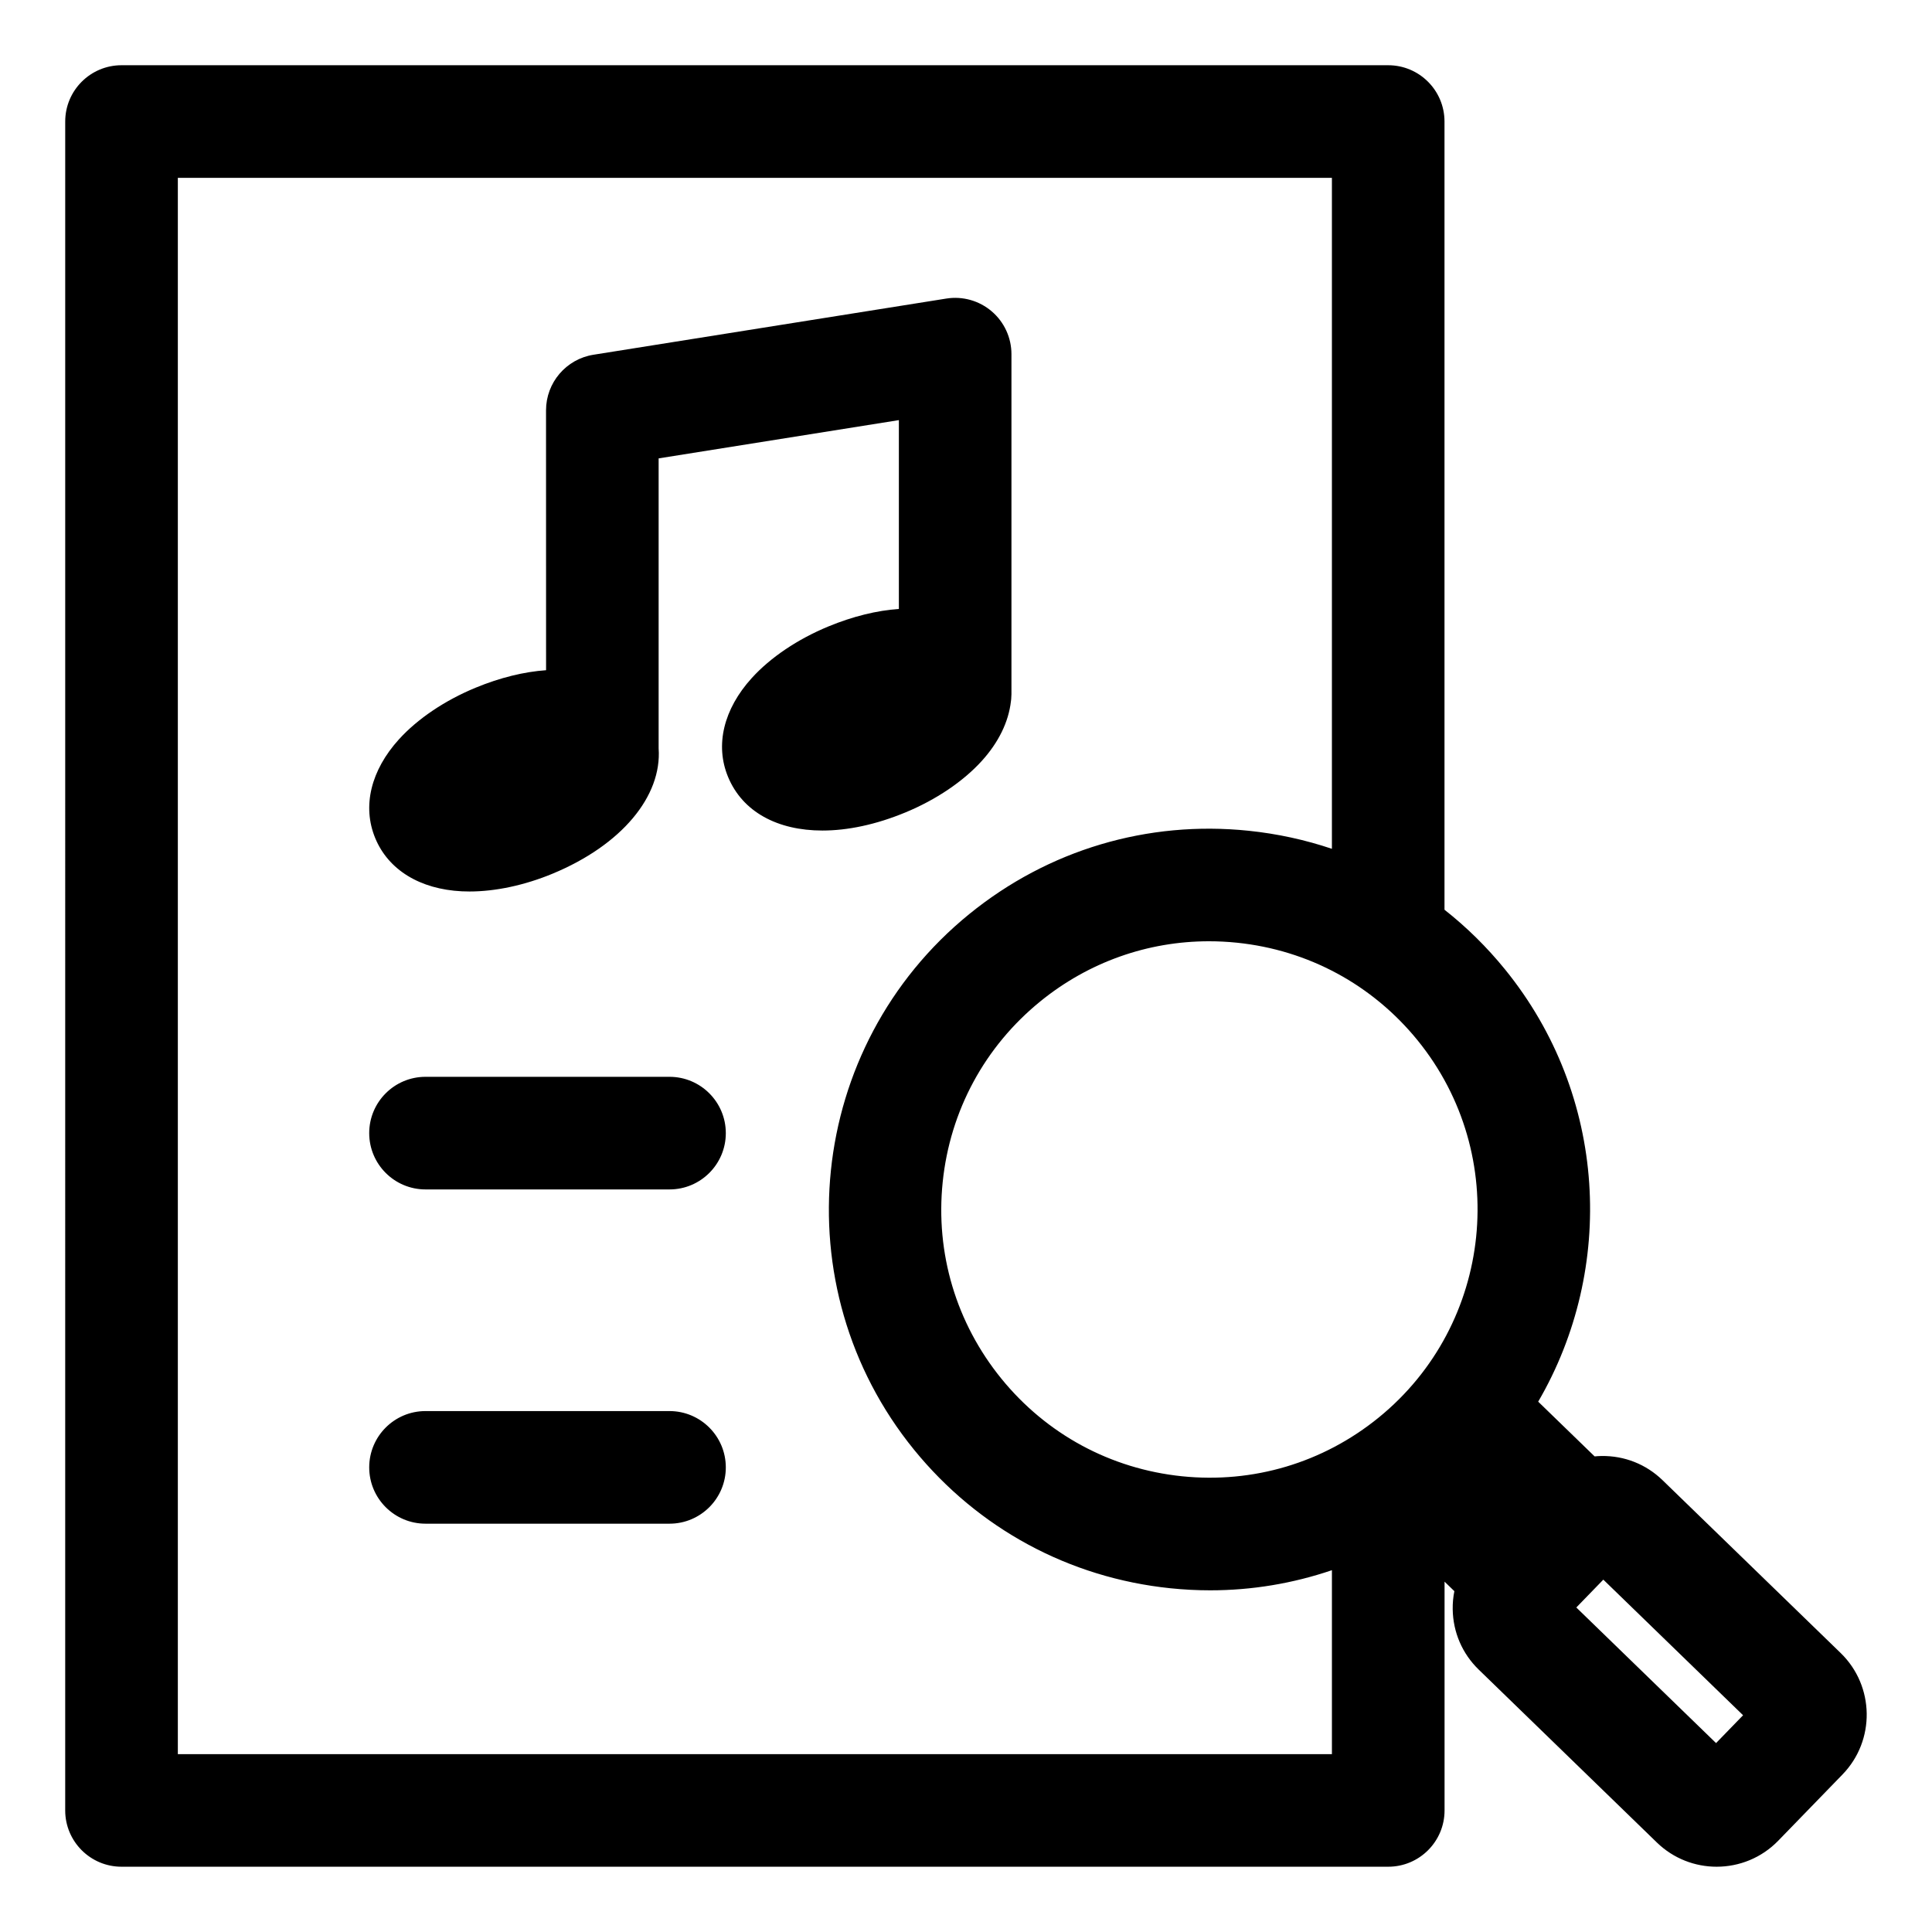
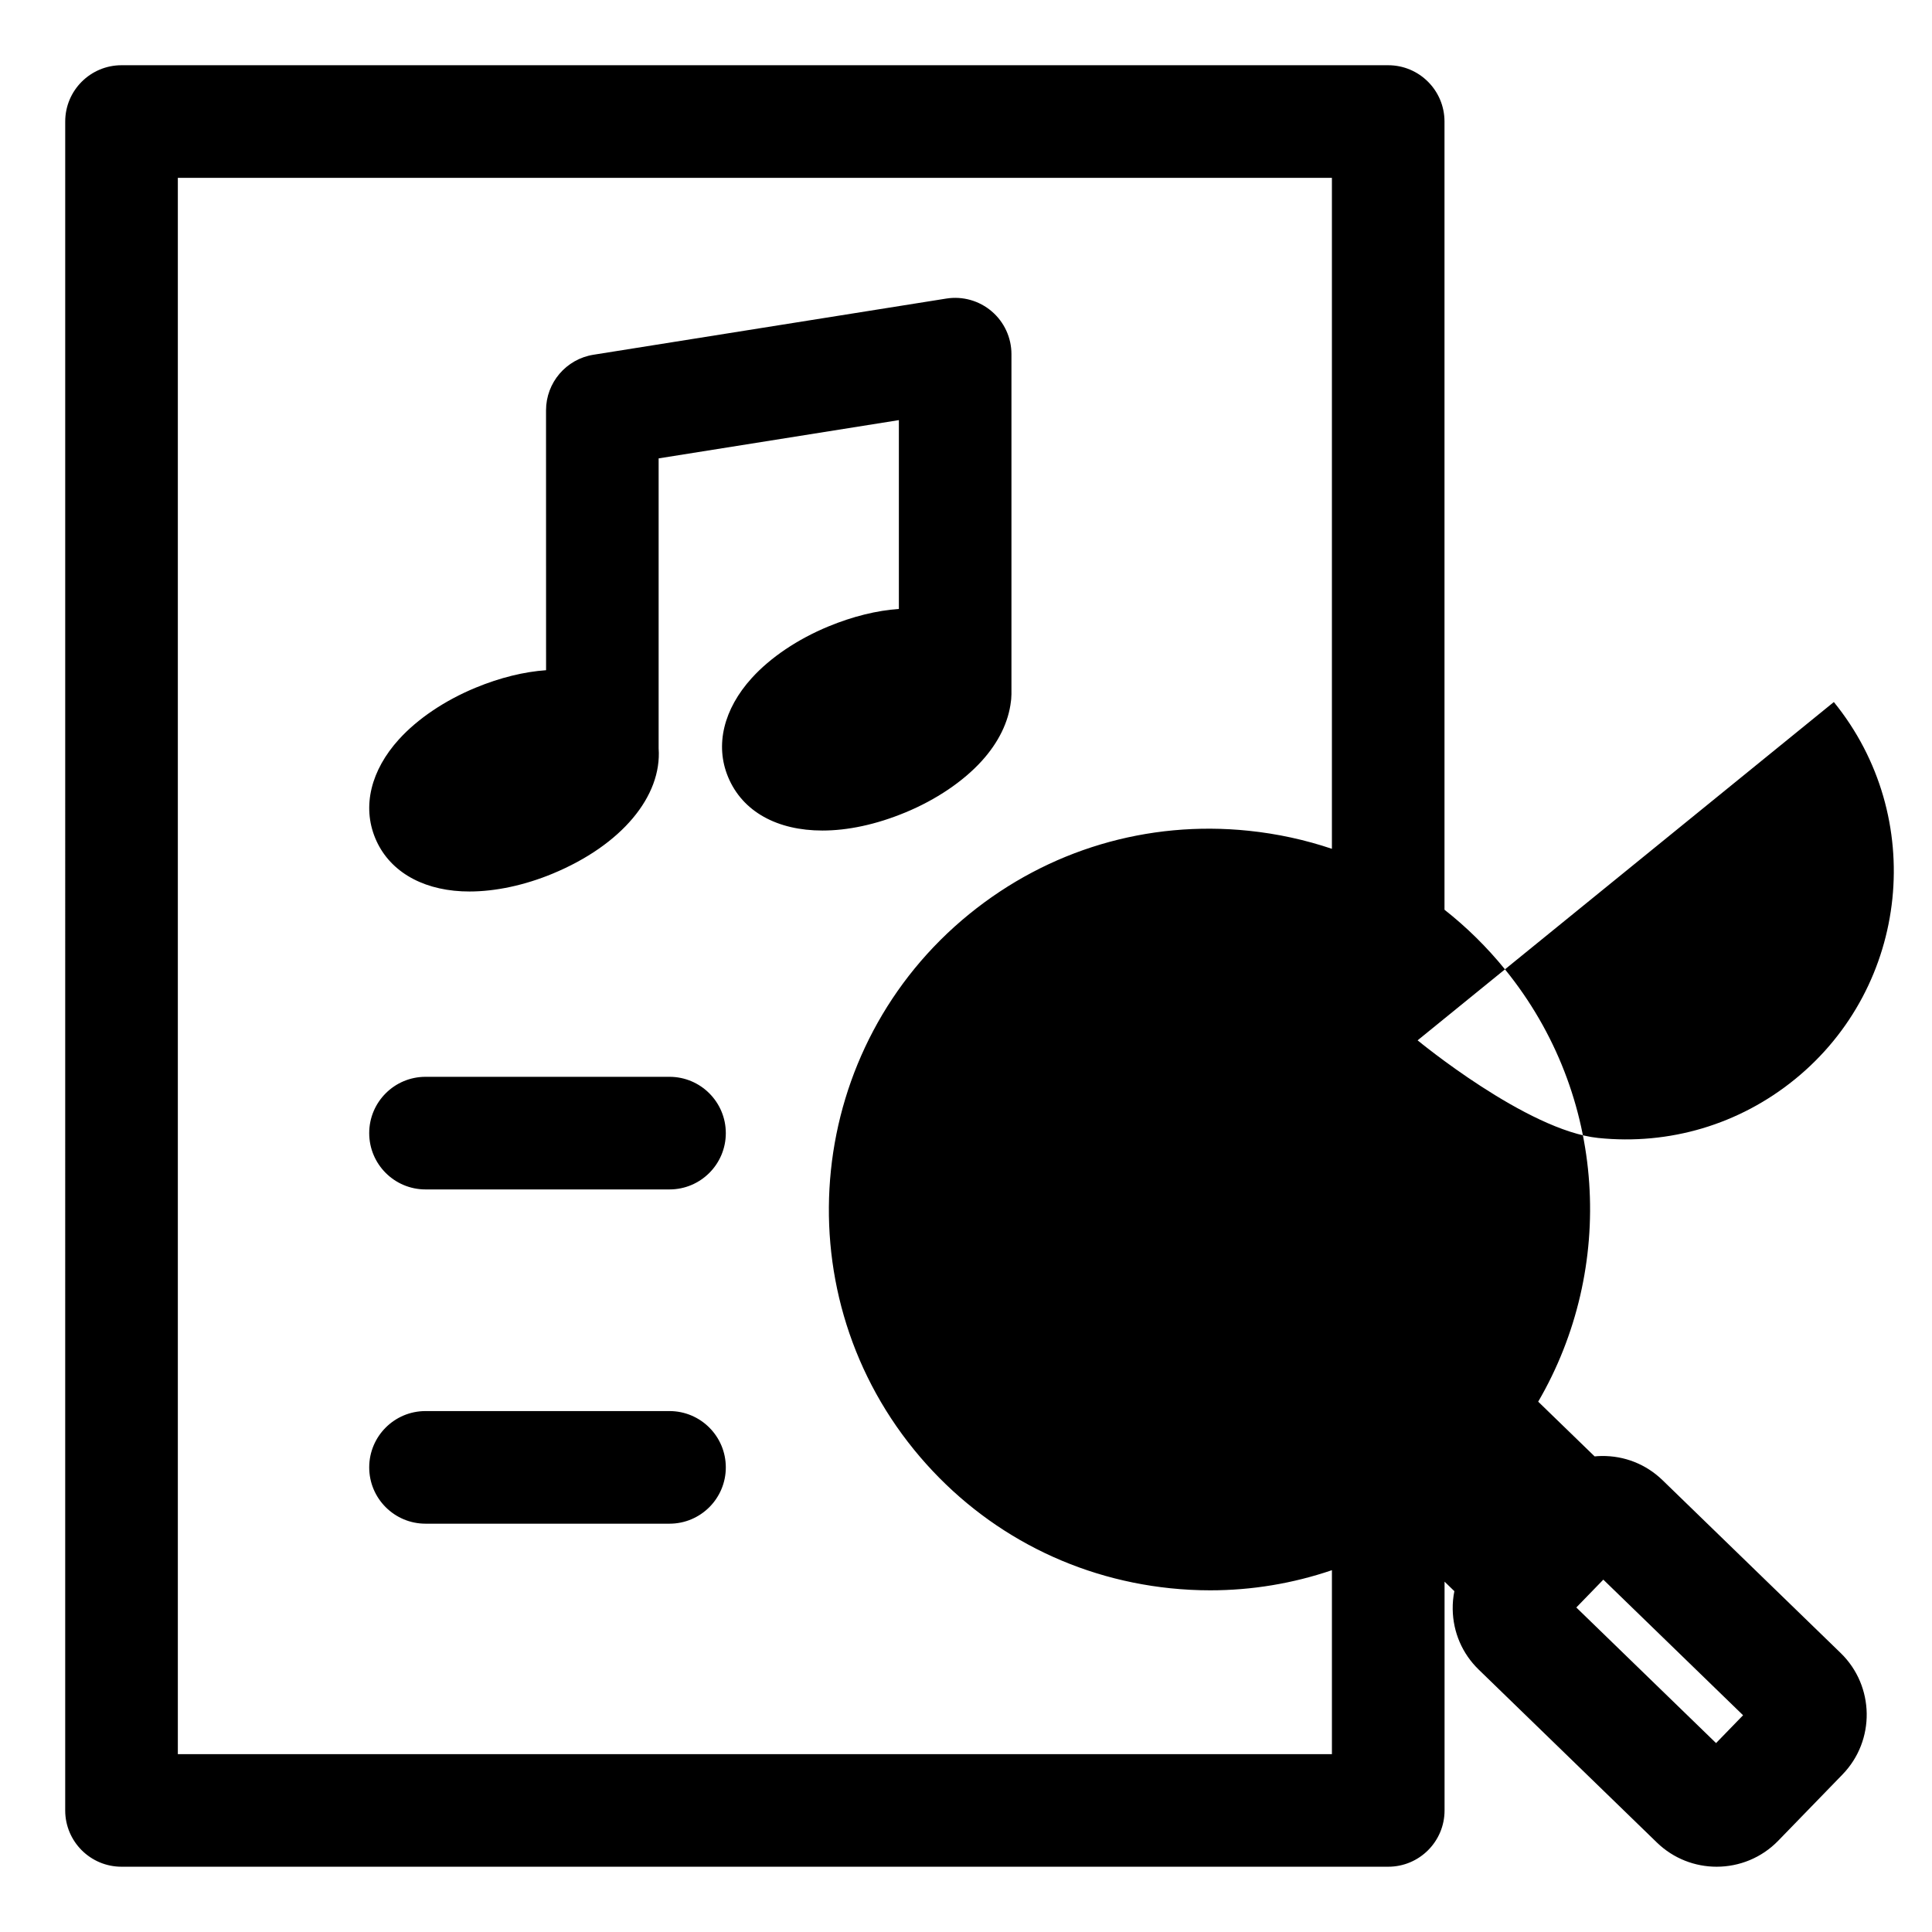
<svg xmlns="http://www.w3.org/2000/svg" fill="#000000" width="800px" height="800px" version="1.1" viewBox="144 144 512 512">
-   <path d="m383.9 359.32c-7.789 3.223-15.277 4.781-21.953 4.781-11.875 0-21.172-4.934-25.012-14.227-3.481-8.406-1.18-17.957 6.297-26.191 4.945-5.449 12.148-10.297 20.285-13.66 6.551-2.707 12.879-4.231 18.695-4.648v-50.039l-63.668 10.141v76.848c0.902 12.637-9.746 25.617-28.148 33.227-7.394 3.059-15.113 4.703-21.973 4.703-0.688 0-1.359-0.016-2.031-0.047-11.117-0.551-19.48-5.688-22.953-14.098-3.481-8.406-1.18-17.957 6.297-26.191 4.945-5.441 12.148-10.297 20.285-13.66 6.551-2.707 12.879-4.231 18.695-4.648l-0.012-68.871c0-7.332 5.332-13.582 12.574-14.73l93.508-14.887c4.309-0.688 8.707 0.551 12.027 3.387 3.32 2.832 5.231 6.981 5.231 11.348v89.262c0.004 0.277 0.004 0.551 0 0.828v0.016c0 0.082-0.012 0.164-0.012 0.246-0.016 0.371-0.02 0.746-0.059 1.117-0.016 0.195-0.047 0.383-0.074 0.578-0.621 5.375-3.227 10.801-7.727 15.762-4.941 5.445-12.141 10.293-20.273 13.656zm248.4 254.92-17.051 17.57c-4.449 4.586-10.379 6.891-16.32 6.891-5.703 0-11.418-2.129-15.828-6.406l-47.227-45.832c-4.352-4.219-6.801-9.898-6.891-15.977-0.027-1.633 0.125-3.242 0.438-4.809l-2.598-2.523v60.625c0 8.238-6.68 14.922-14.922 14.922h-335.7c-8.238 0-14.922-6.68-14.922-14.922l0.004-447.57c0-8.238 6.68-14.922 14.922-14.922h335.68c8.238 0 14.922 6.68 14.922 14.922v208.88c5.848 4.602 11.219 9.883 16.027 15.797 27.223 33.492 29.363 79.312 8.805 114.57l14.953 14.504c0.598-0.059 1.207-0.094 1.816-0.105 6.094-0.09 11.824 2.184 16.18 6.406l47.227 45.824c8.984 8.742 9.207 23.164 0.477 32.16zm-112.62-194.54c-11.977-14.73-28.969-23.922-47.852-25.871-2.488-0.258-4.969-0.383-7.438-0.383-16.258 0-31.902 5.531-44.691 15.926-14.73 11.977-23.922 28.969-25.871 47.852-1.953 18.883 3.57 37.398 15.543 52.129s28.969 23.922 47.852 25.871c18.887 1.945 37.398-3.57 52.129-15.543 30.414-24.719 35.047-69.566 10.328-99.98zm-22.707 189.17v-48.754c-10.316 3.512-21.188 5.336-32.254 5.336-3.504 0-7.027-0.184-10.559-0.547-26.812-2.769-50.938-15.816-67.941-36.73-35.094-43.18-28.512-106.86 14.664-141.95 20.918-17 47.199-24.84 74.012-22.066 7.609 0.789 15 2.402 22.074 4.785v-177.81h-305.84v417.74zm108.96-10.312-37.035-35.938-7.16 7.379 37.035 35.938zm-284.51-169.19h-64.656c-8.238 0-14.922 6.68-14.922 14.922 0 8.238 6.68 14.922 14.922 14.922h64.66c8.238 0 14.922-6.68 14.922-14.922-0.004-8.242-6.688-14.922-14.926-14.922zm0 88.582h-64.656c-8.238 0-14.922 6.68-14.922 14.922 0 8.238 6.68 14.922 14.922 14.922h64.66c8.238 0 14.922-6.68 14.922-14.922-0.004-8.242-6.688-14.922-14.926-14.922z" />
+   <path d="m383.9 359.32c-7.789 3.223-15.277 4.781-21.953 4.781-11.875 0-21.172-4.934-25.012-14.227-3.481-8.406-1.18-17.957 6.297-26.191 4.945-5.449 12.148-10.297 20.285-13.66 6.551-2.707 12.879-4.231 18.695-4.648v-50.039l-63.668 10.141v76.848c0.902 12.637-9.746 25.617-28.148 33.227-7.394 3.059-15.113 4.703-21.973 4.703-0.688 0-1.359-0.016-2.031-0.047-11.117-0.551-19.48-5.688-22.953-14.098-3.481-8.406-1.18-17.957 6.297-26.191 4.945-5.441 12.148-10.297 20.285-13.66 6.551-2.707 12.879-4.231 18.695-4.648l-0.012-68.871c0-7.332 5.332-13.582 12.574-14.73l93.508-14.887c4.309-0.688 8.707 0.551 12.027 3.387 3.32 2.832 5.231 6.981 5.231 11.348v89.262c0.004 0.277 0.004 0.551 0 0.828v0.016c0 0.082-0.012 0.164-0.012 0.246-0.016 0.371-0.02 0.746-0.059 1.117-0.016 0.195-0.047 0.383-0.074 0.578-0.621 5.375-3.227 10.801-7.727 15.762-4.941 5.445-12.141 10.293-20.273 13.656zm248.4 254.92-17.051 17.57c-4.449 4.586-10.379 6.891-16.32 6.891-5.703 0-11.418-2.129-15.828-6.406l-47.227-45.832c-4.352-4.219-6.801-9.898-6.891-15.977-0.027-1.633 0.125-3.242 0.438-4.809l-2.598-2.523v60.625c0 8.238-6.68 14.922-14.922 14.922h-335.7c-8.238 0-14.922-6.68-14.922-14.922l0.004-447.57c0-8.238 6.68-14.922 14.922-14.922h335.68c8.238 0 14.922 6.68 14.922 14.922v208.88c5.848 4.602 11.219 9.883 16.027 15.797 27.223 33.492 29.363 79.312 8.805 114.57l14.953 14.504c0.598-0.059 1.207-0.094 1.816-0.105 6.094-0.09 11.824 2.184 16.18 6.406l47.227 45.824c8.984 8.742 9.207 23.164 0.477 32.16zm-112.62-194.54s28.969 23.922 47.852 25.871c18.887 1.945 37.398-3.57 52.129-15.543 30.414-24.719 35.047-69.566 10.328-99.98zm-22.707 189.17v-48.754c-10.316 3.512-21.188 5.336-32.254 5.336-3.504 0-7.027-0.184-10.559-0.547-26.812-2.769-50.938-15.816-67.941-36.73-35.094-43.18-28.512-106.86 14.664-141.95 20.918-17 47.199-24.84 74.012-22.066 7.609 0.789 15 2.402 22.074 4.785v-177.81h-305.84v417.74zm108.96-10.312-37.035-35.938-7.16 7.379 37.035 35.938zm-284.51-169.19h-64.656c-8.238 0-14.922 6.68-14.922 14.922 0 8.238 6.68 14.922 14.922 14.922h64.66c8.238 0 14.922-6.68 14.922-14.922-0.004-8.242-6.688-14.922-14.926-14.922zm0 88.582h-64.656c-8.238 0-14.922 6.68-14.922 14.922 0 8.238 6.68 14.922 14.922 14.922h64.66c8.238 0 14.922-6.68 14.922-14.922-0.004-8.242-6.688-14.922-14.926-14.922z" />
</svg>